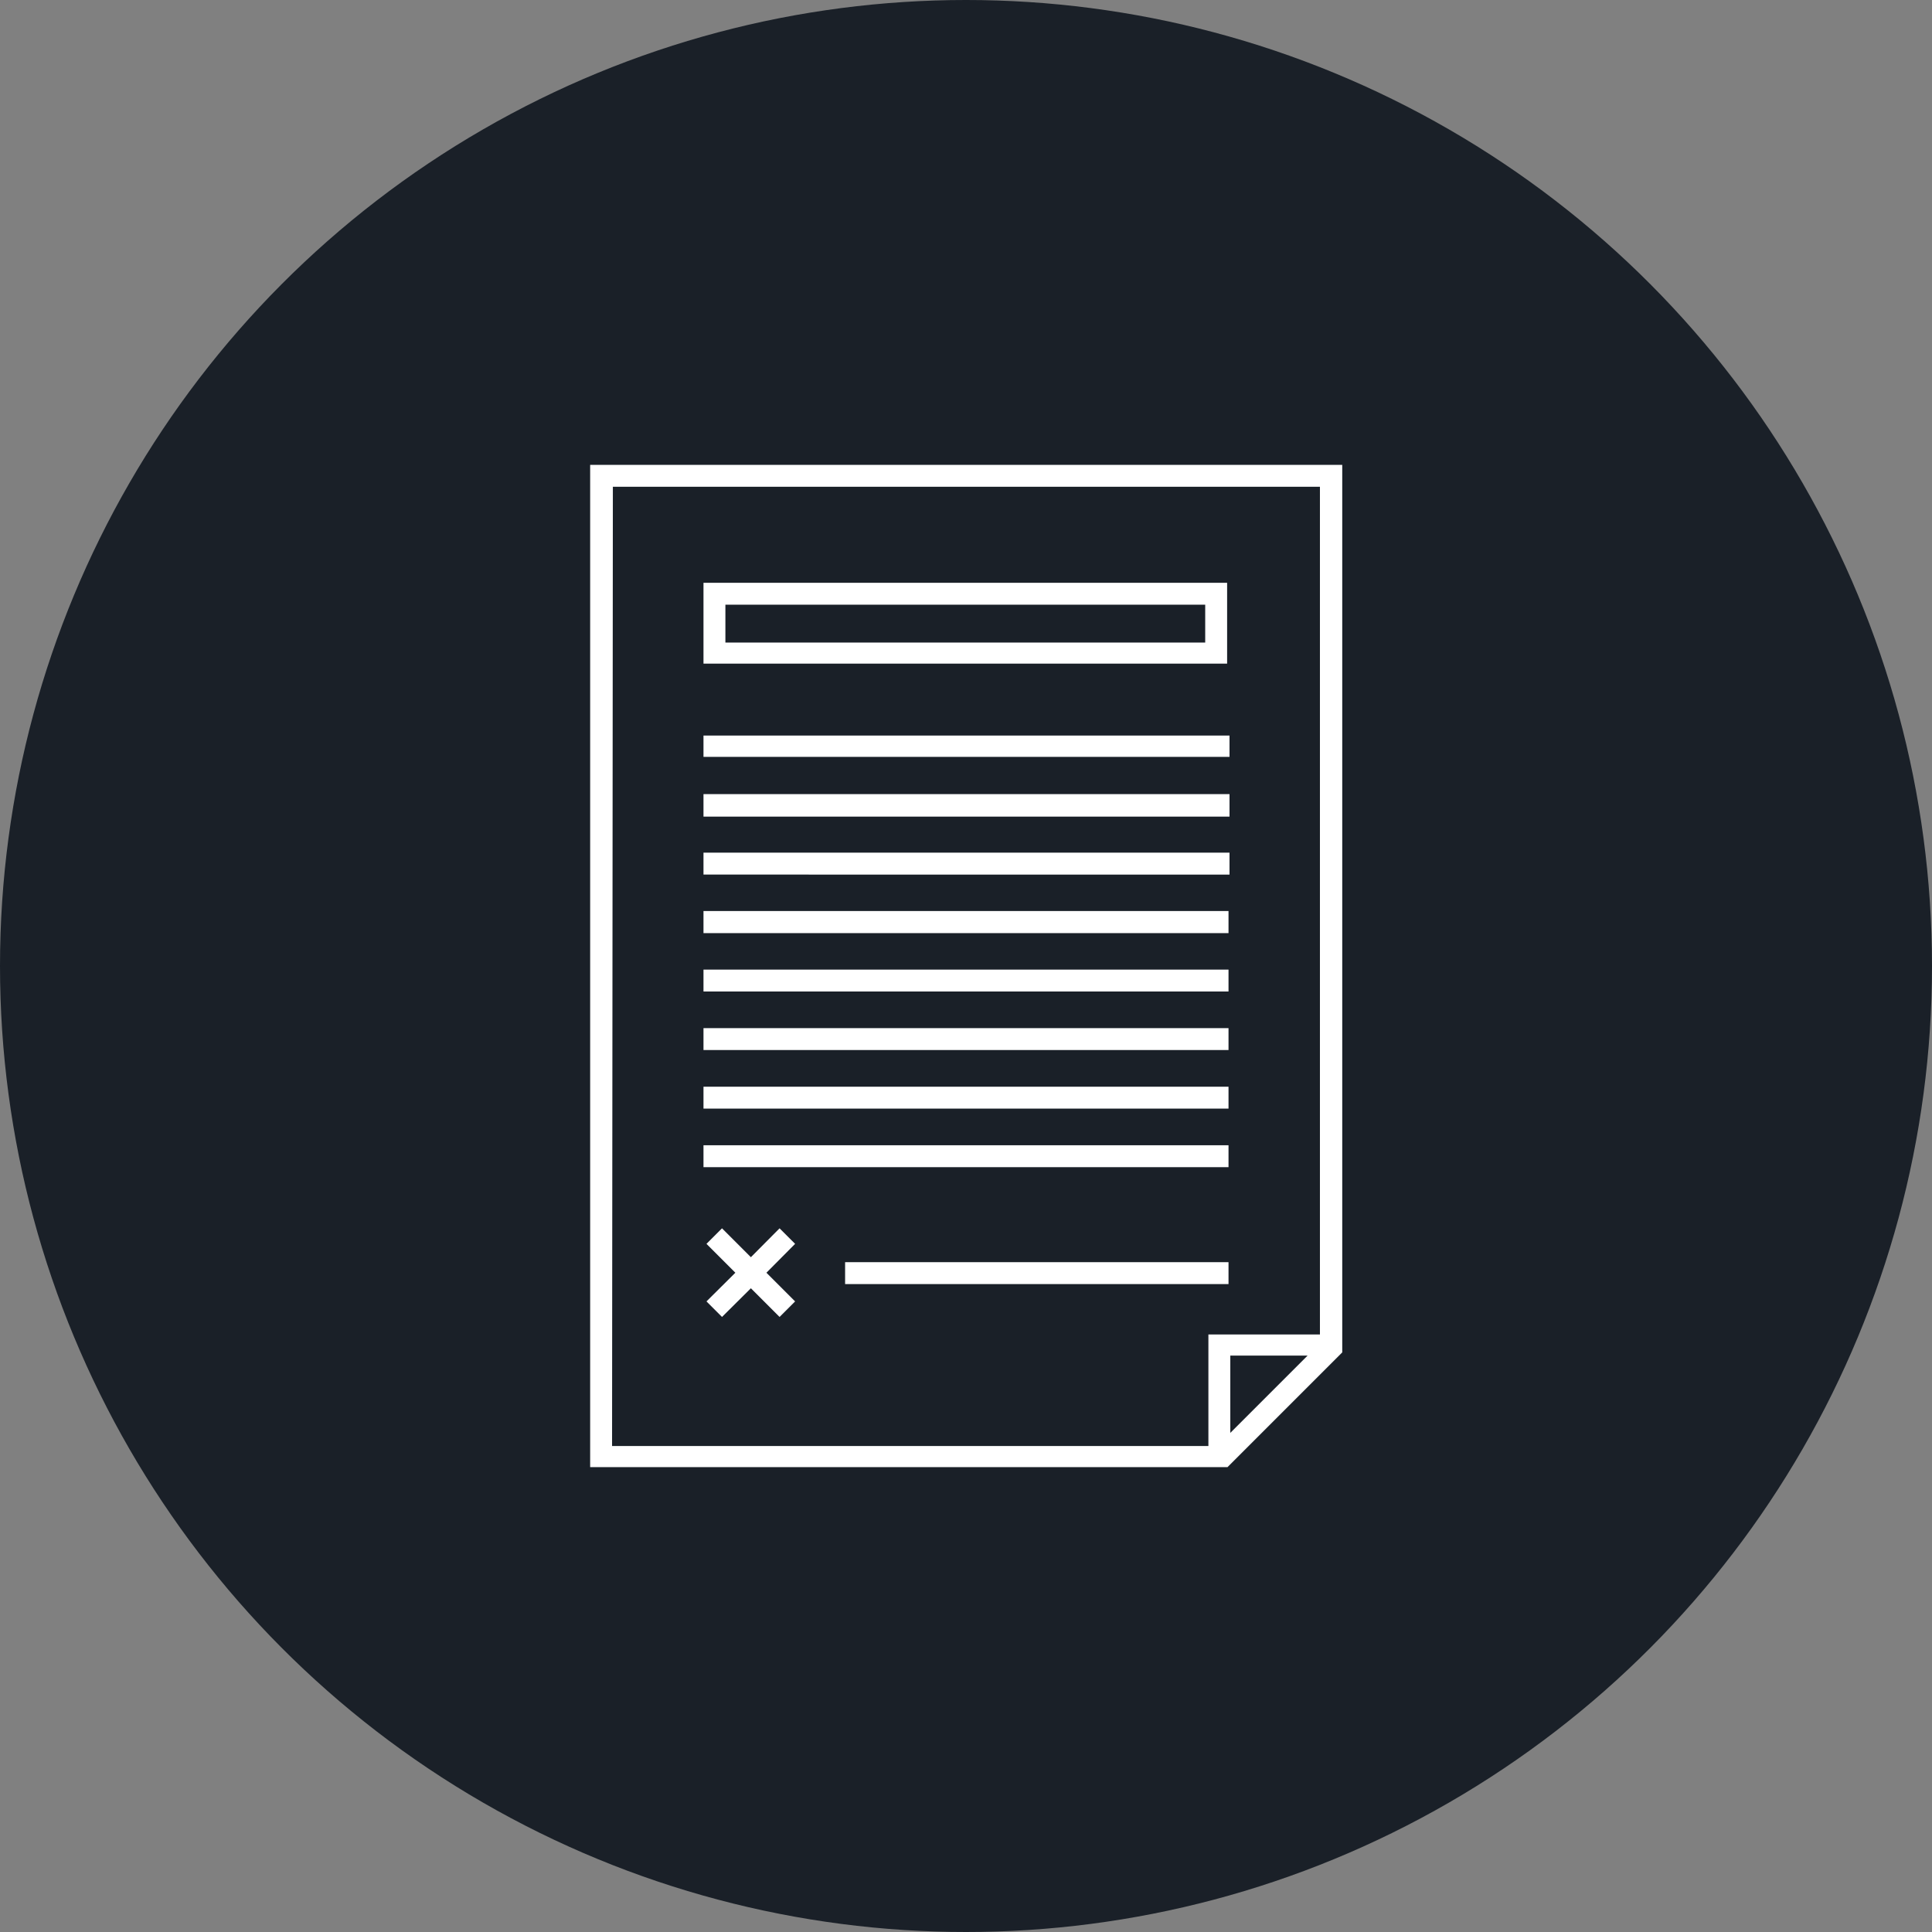
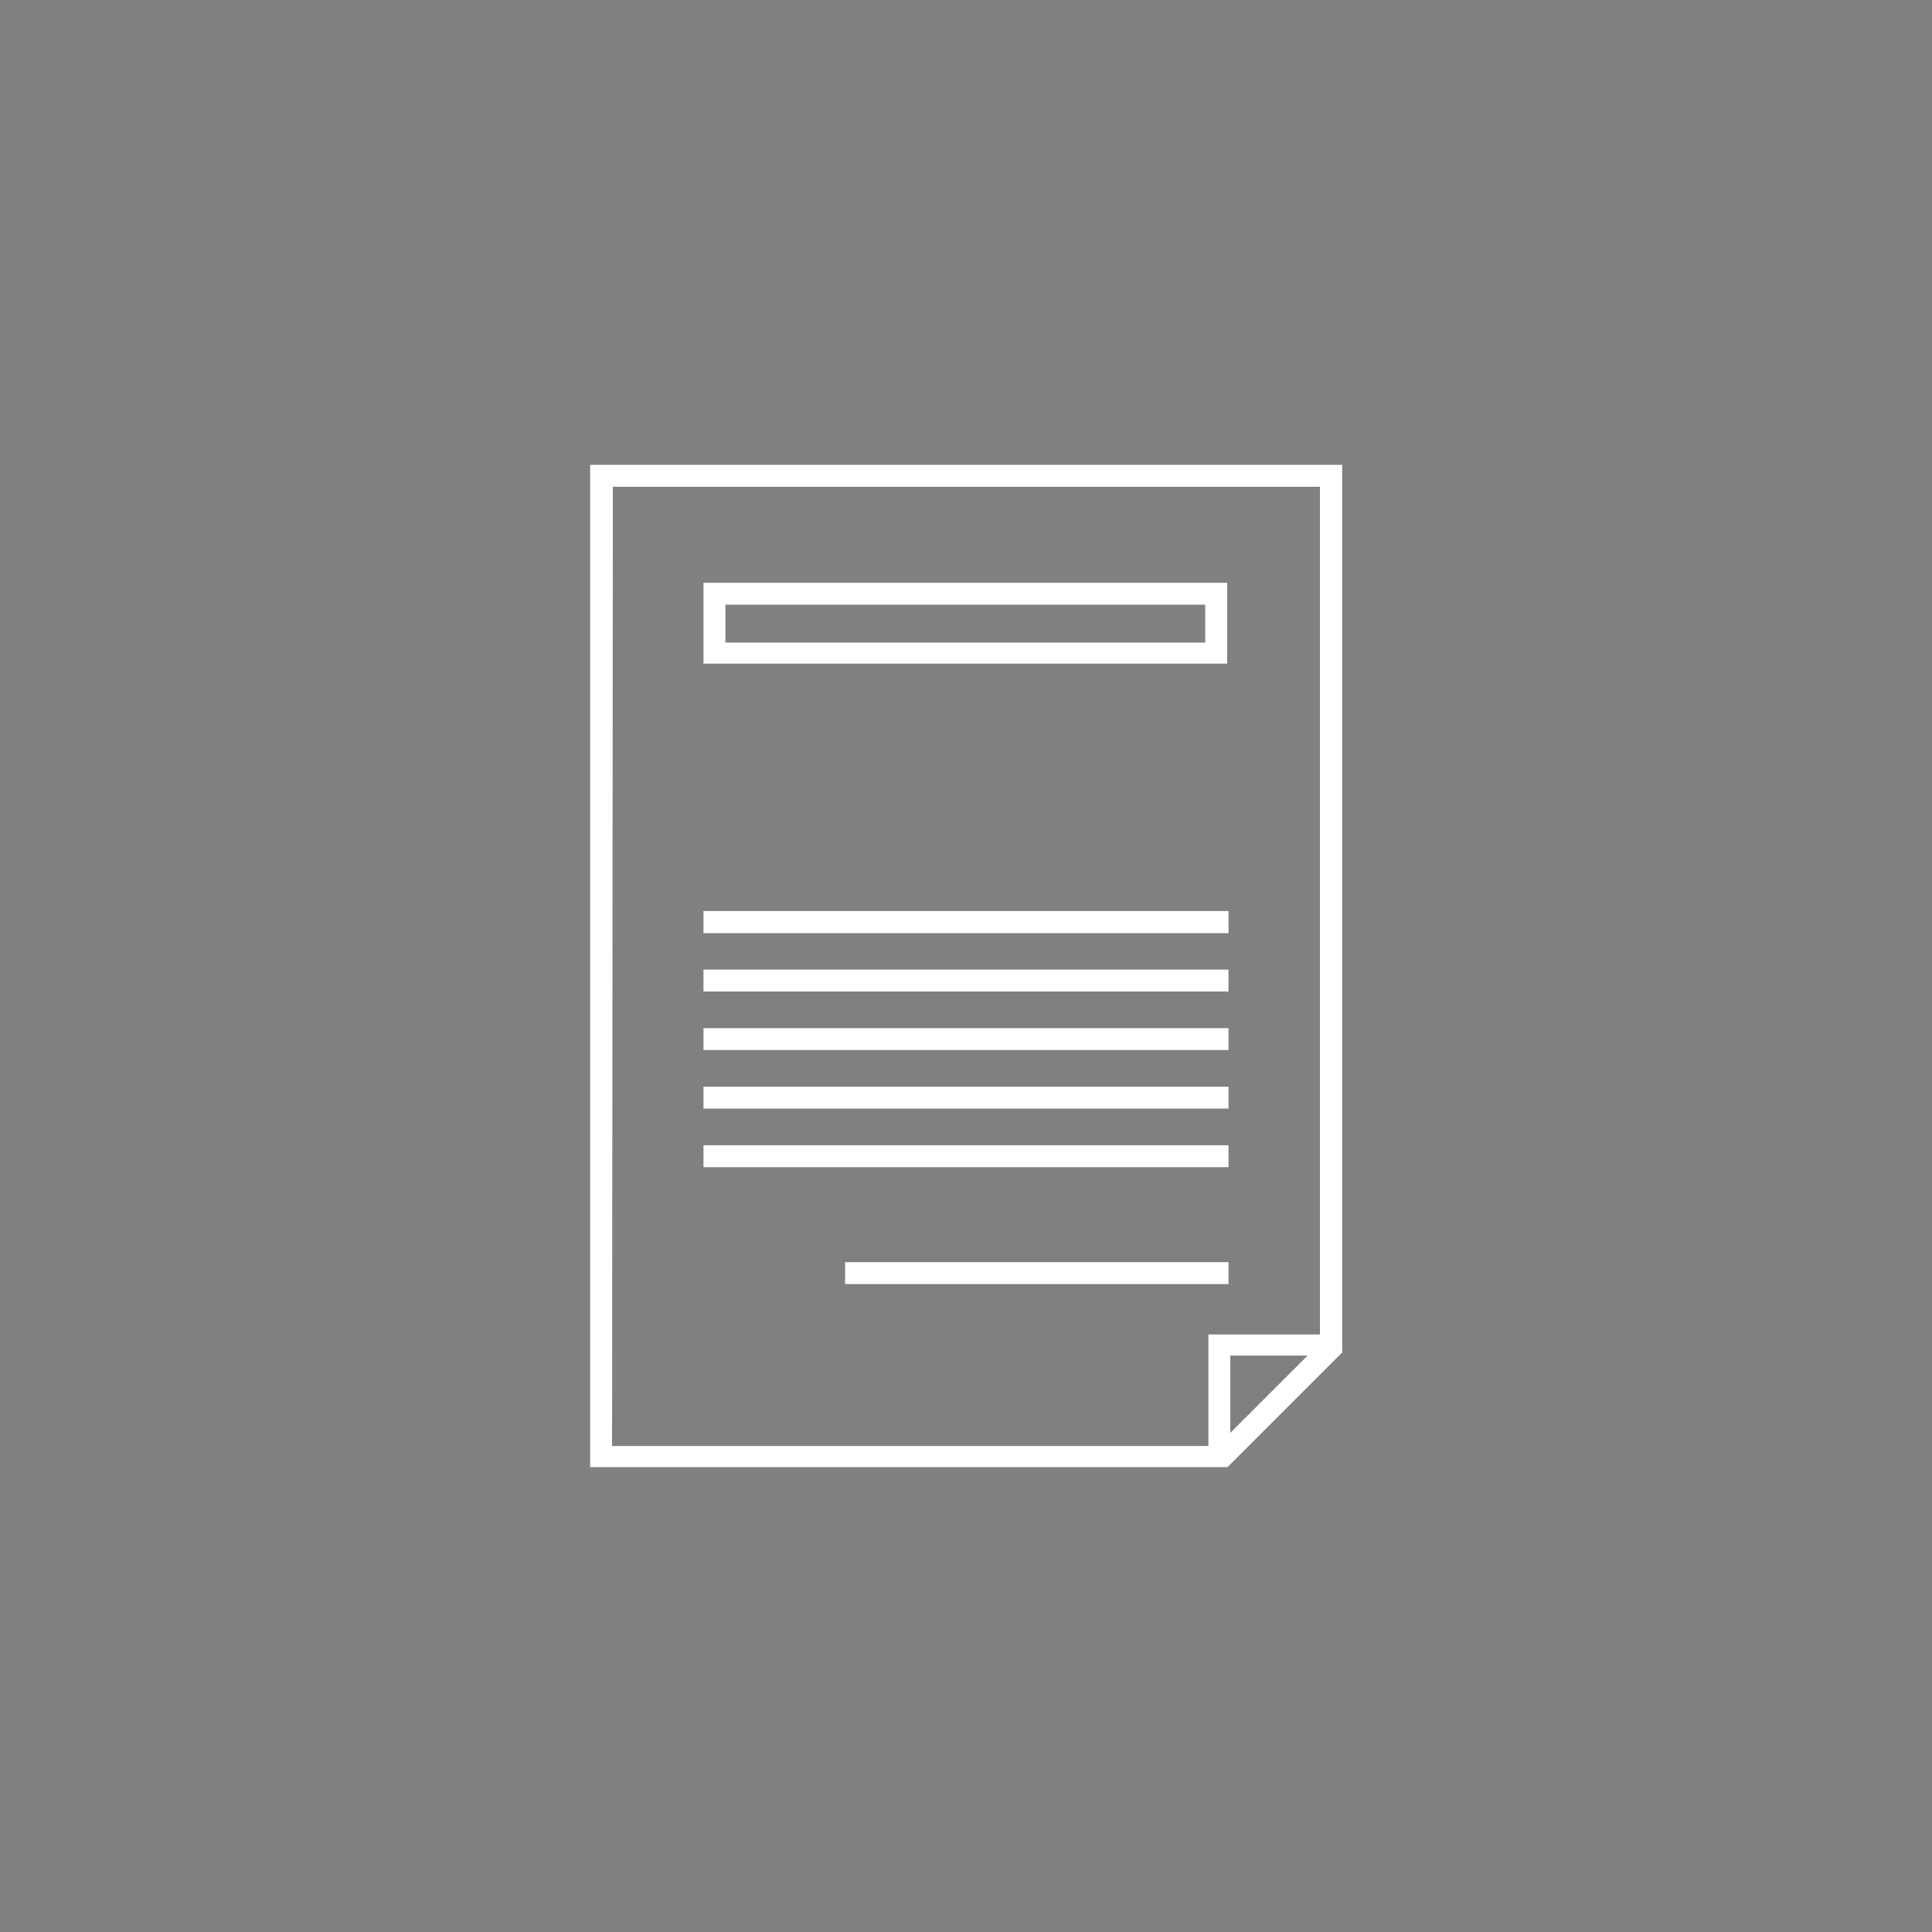
<svg xmlns="http://www.w3.org/2000/svg" viewBox="0 0 97 97">
  <rect x="0" y="0" width="97" height="97" fill="#808080" stroke="none" />
  <g id="a6a09ac4-681a-408a-8a59-dad2c3eaf521" data-name="Layer 2">
    <g id="b4ef4e8a-e537-4f19-a49e-9ba4897a92d4" data-name="Layer 1">
-       <circle cx="48.5" cy="48.5" r="48.5" fill="#1a2028" />
      <g>
        <path d="M61.61,29.26H35.32v4.06H61.61Zm-1.1,3H36.42V30.36H60.51Z" fill="#fff" />
        <path d="M29.63,73.66h32l5.76-5.76V23.34H29.63Zm32.14-1.72V68.06h3.88Zm-31-47.5H66.27V67h-5.6v5.6H30.73Z" fill="#fff" />
-         <path d="M39.14,61.67,37.7,63.12l-1.45-1.45-.78.78,1.45,1.45-1.45,1.44.78.78,1.45-1.44,1.44,1.44.78-.78L38.48,63.9l1.44-1.45Z" fill="#fff" />
        <path d="M42.43,63.37H61.68v1.1H42.43Z" fill="#fff" />
        <path d="M35.32,57.5H61.68v1.1H35.32Z" fill="#fff" />
        <path d="M35.32,54.56H61.68v1.1H35.32Z" fill="#fff" />
        <path d="M35.32,48.68H61.68v1.1H35.32Z" fill="#fff" />
        <path d="M35.32,51.62H61.68v1.1H35.32Z" fill="#fff" />
        <path d="M35.32,45.74H61.68v1.11H35.32Z" fill="#fff" />
-         <path d="M35.32,42.81H61.73v1.1H35.32Z" fill="#fff" />
-         <path d="M35.32,39.87H61.73V41H35.32Z" fill="#fff" />
-         <path d="M35.32,36.93H61.73V38H35.32Z" fill="#fff" />
      </g>
    </g>
  </g>
</svg>